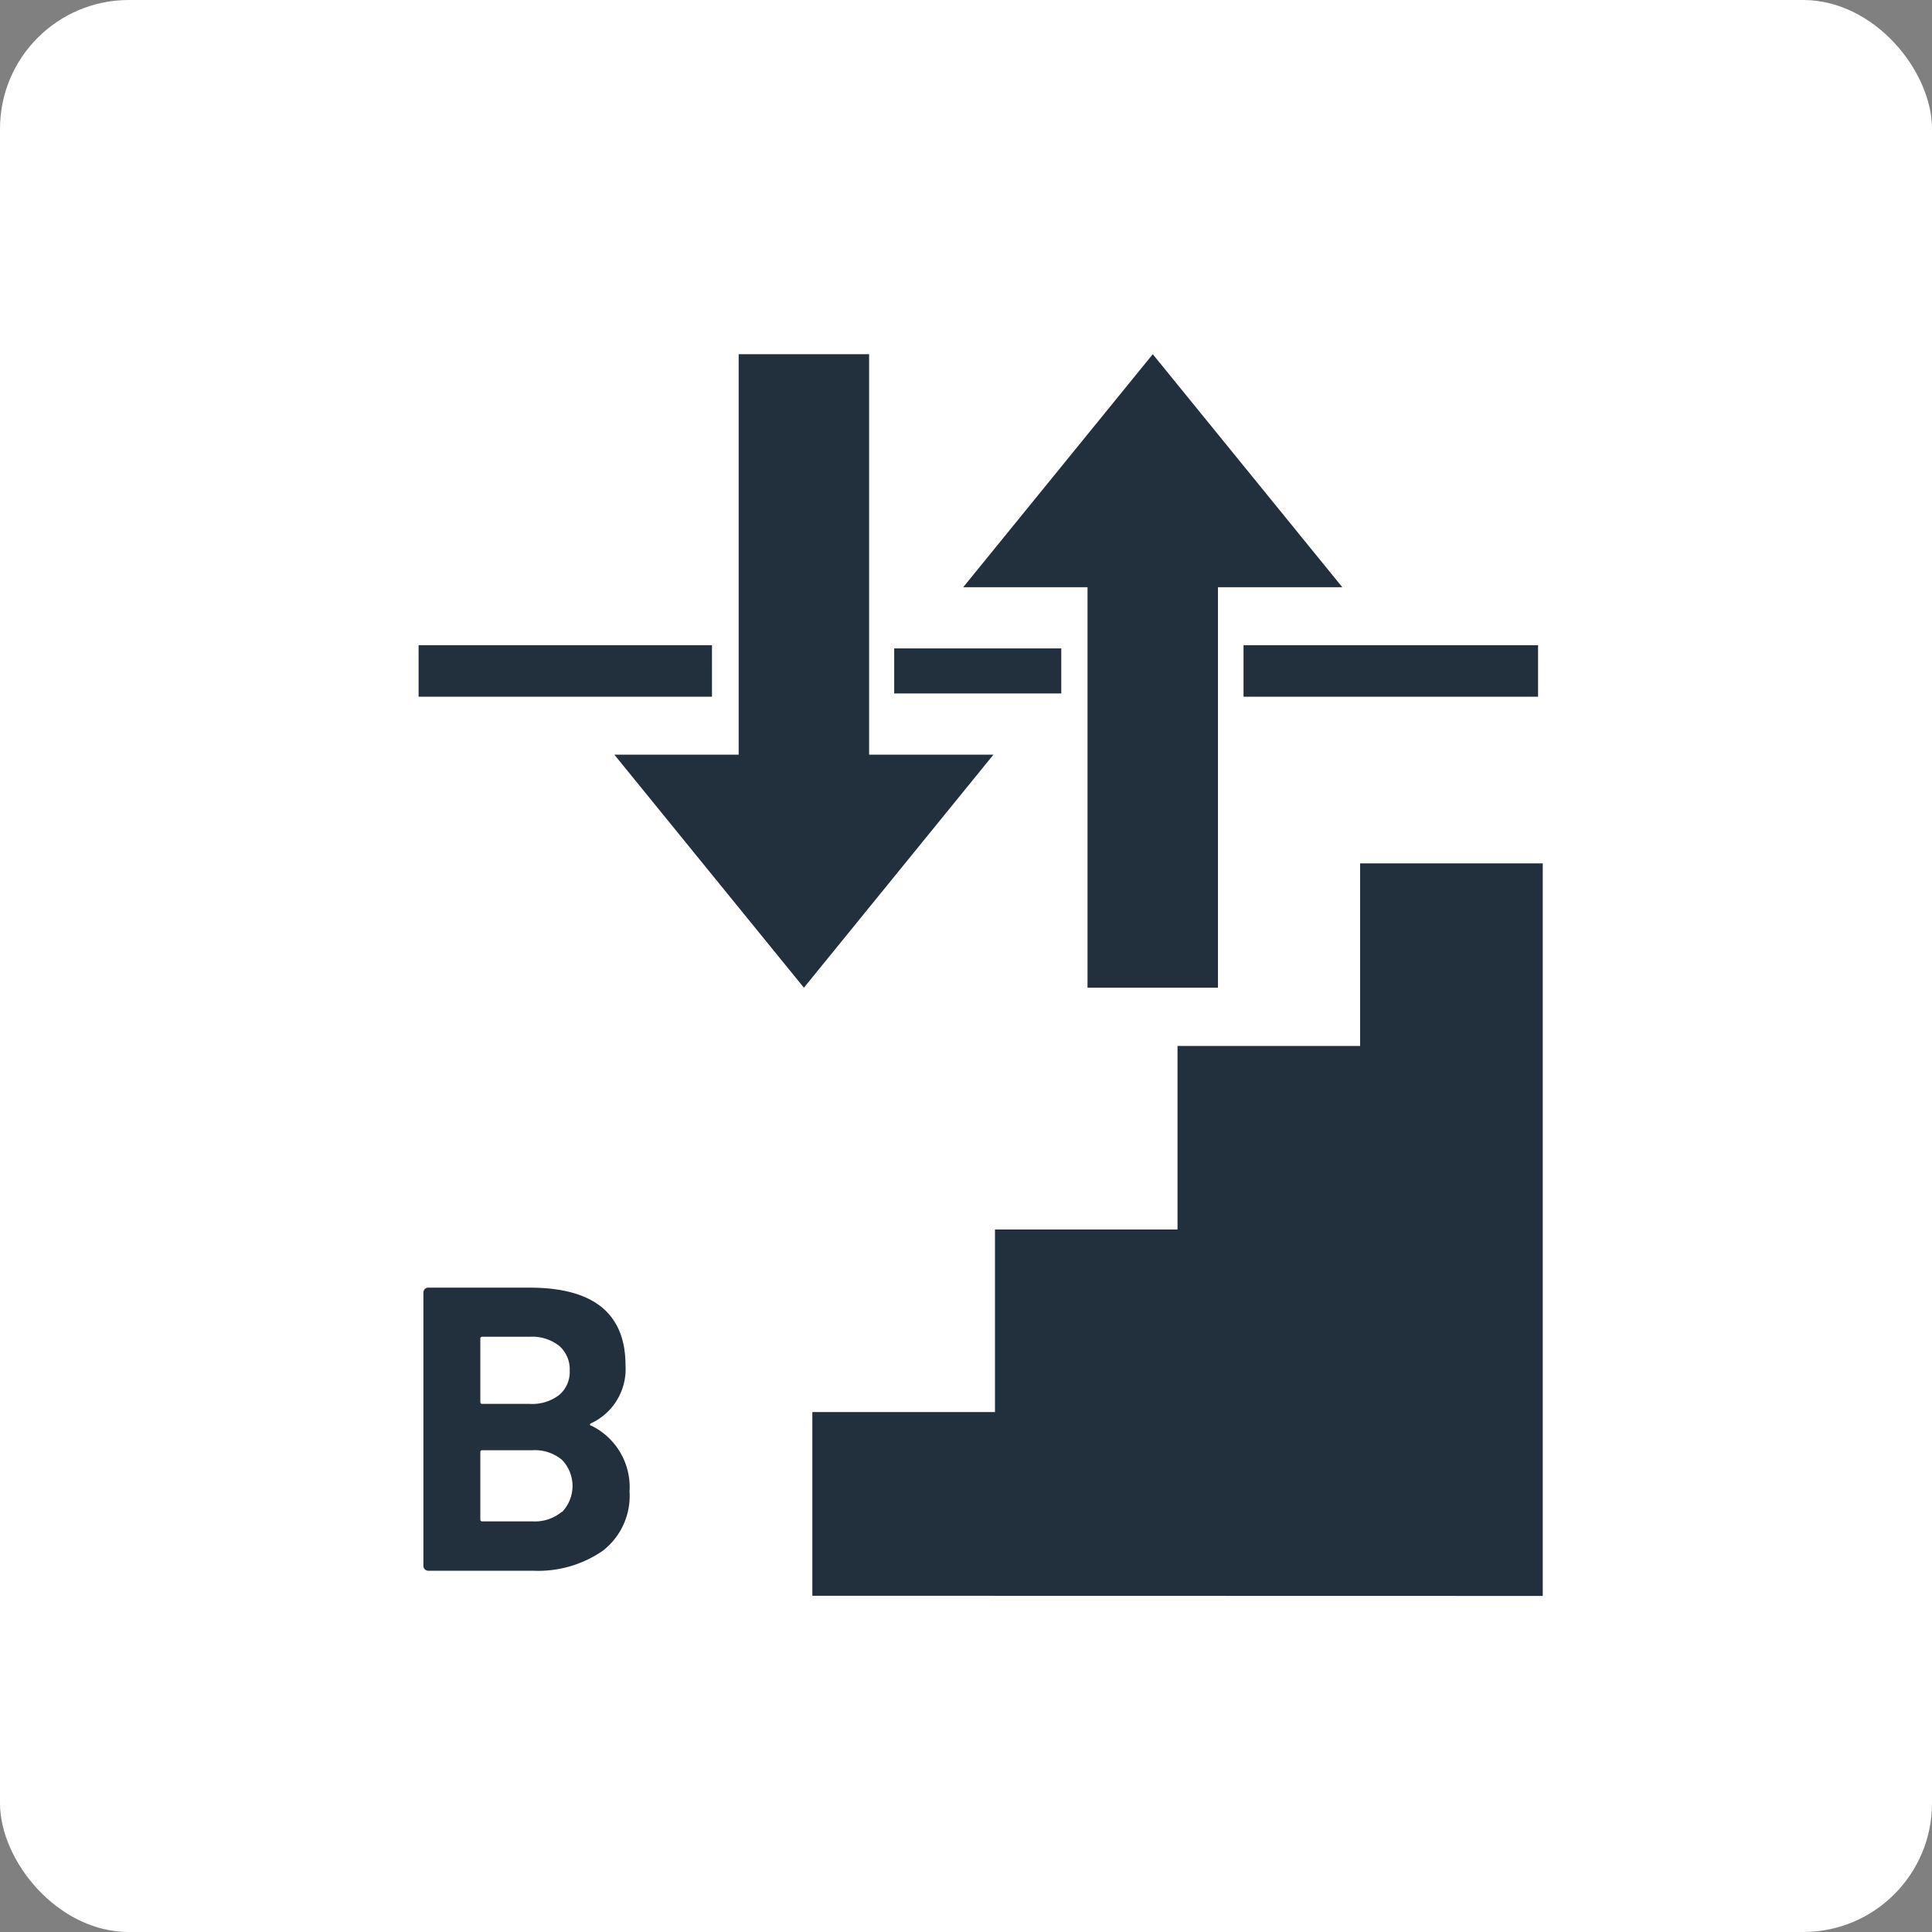
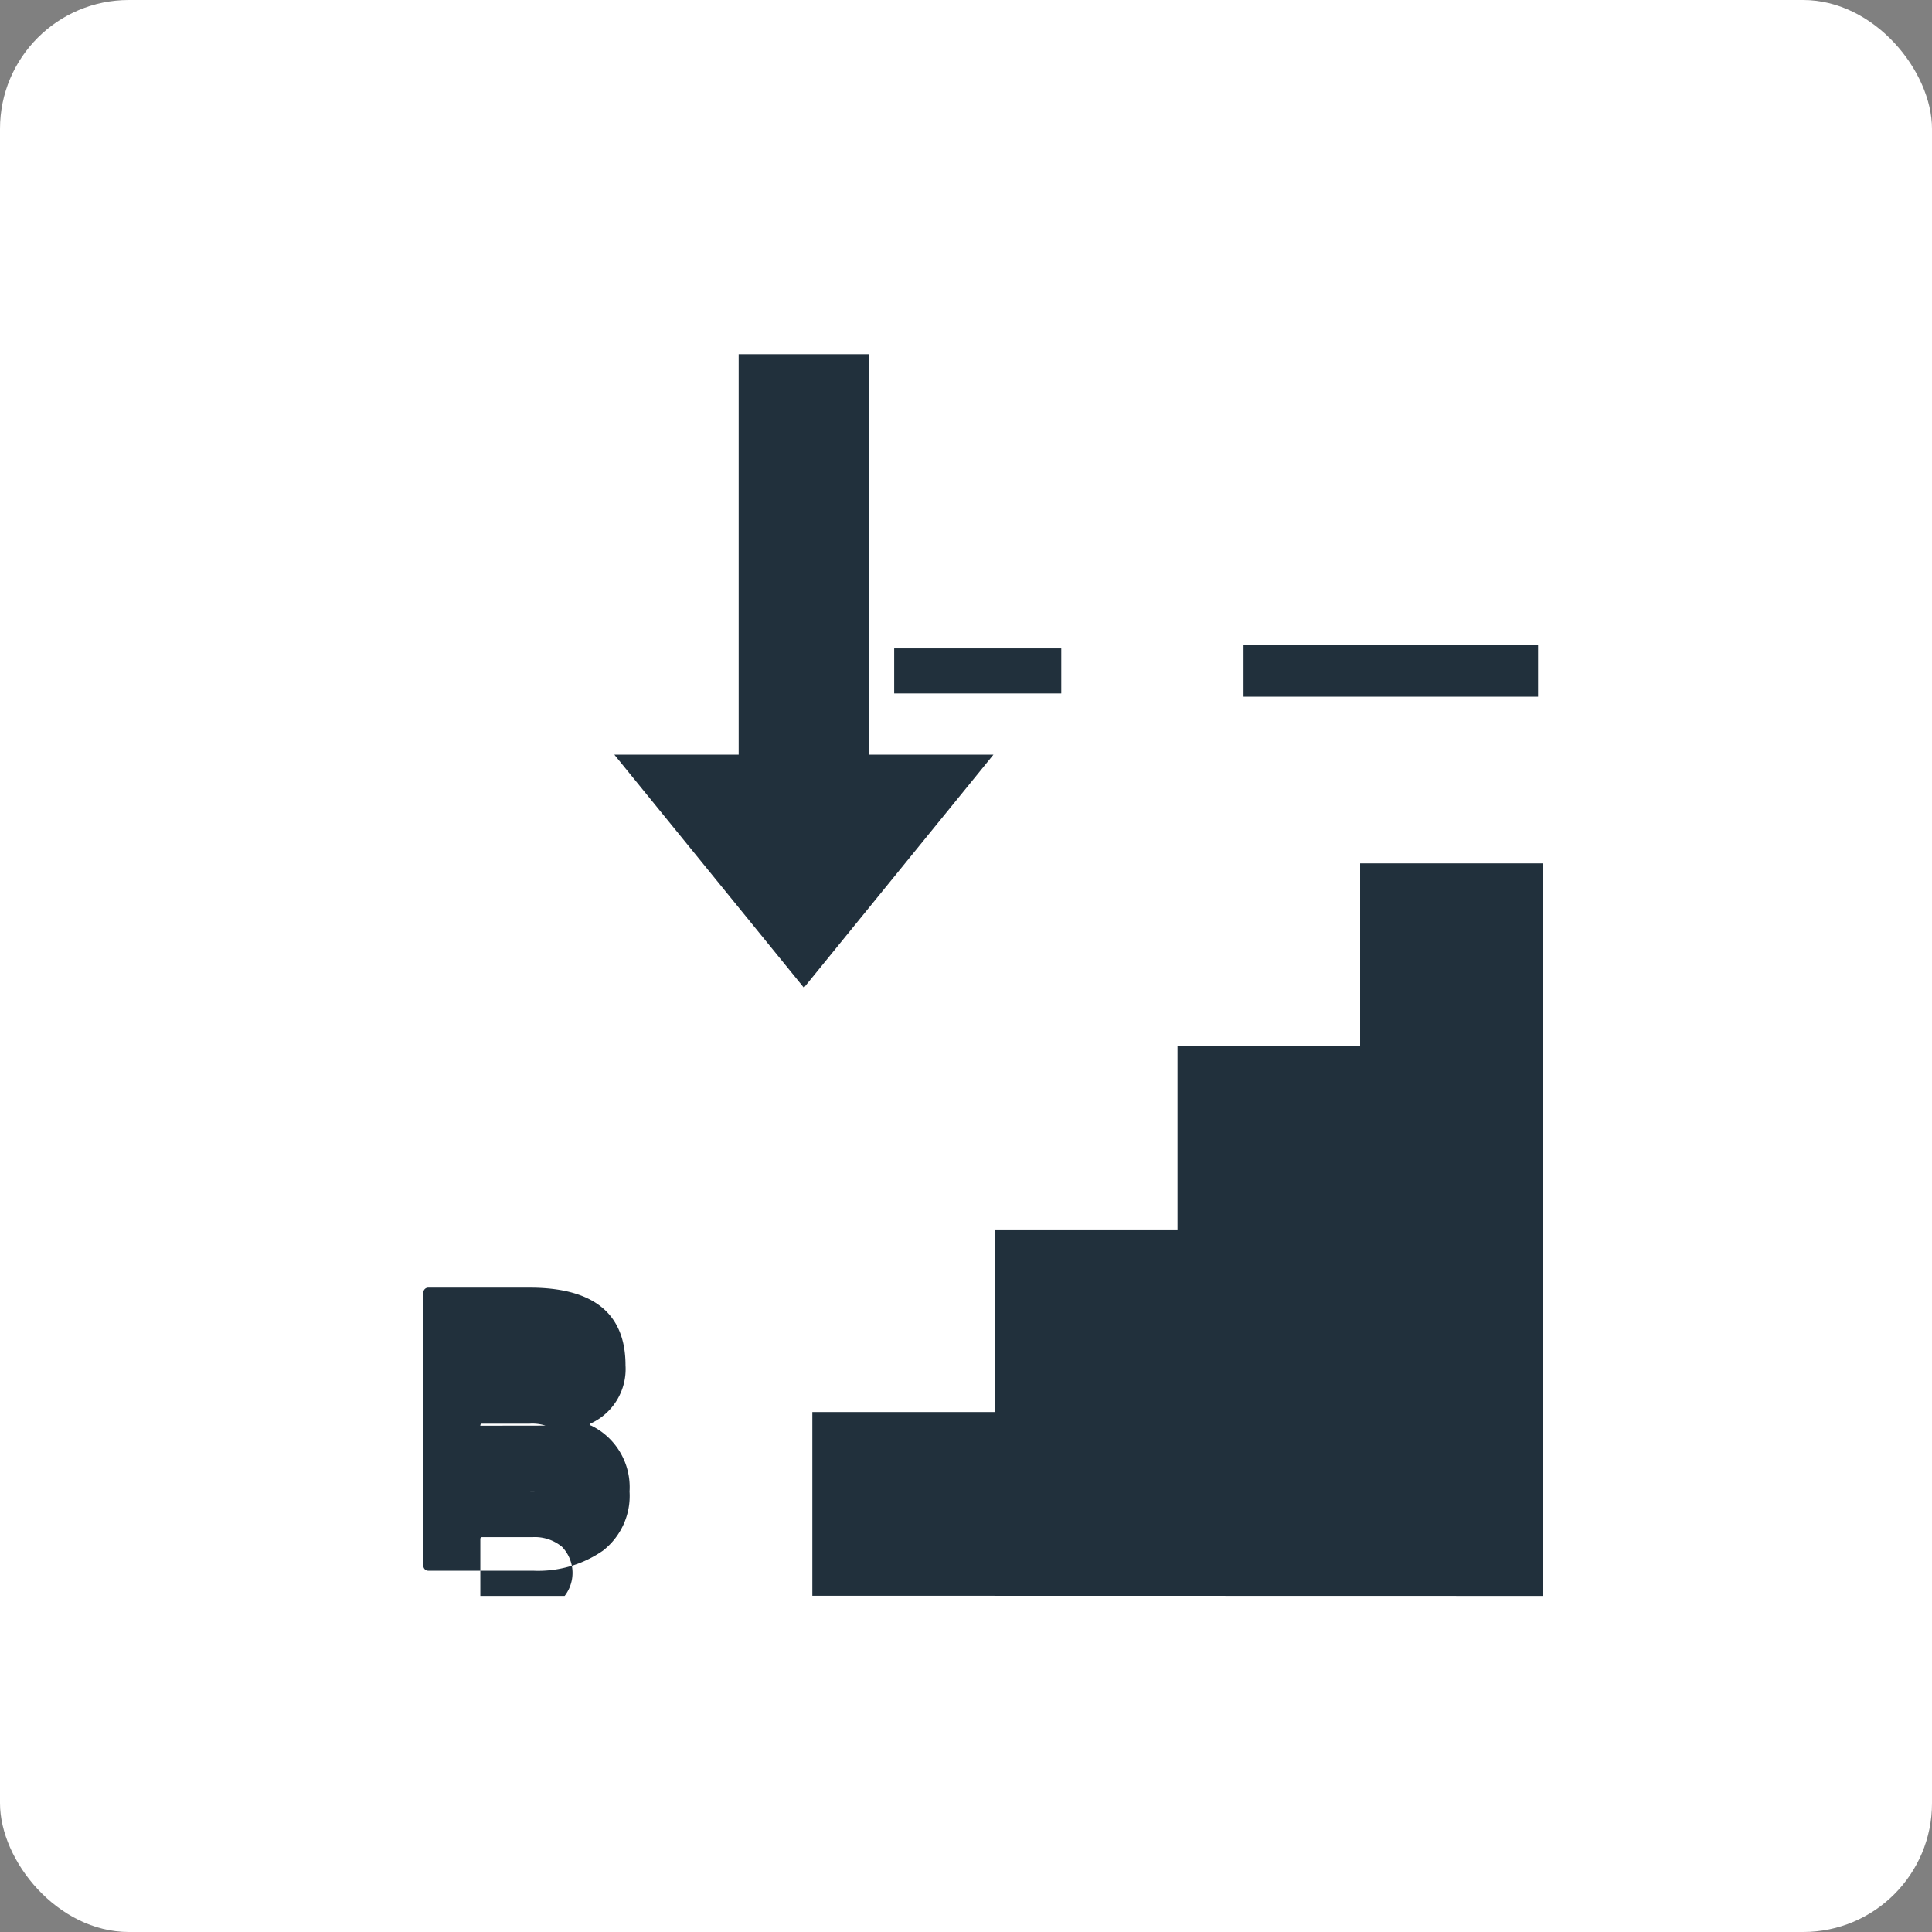
<svg xmlns="http://www.w3.org/2000/svg" width="60" height="60" viewBox="0 0 60 60">
  <rect x="0" y="0" width="60" height="60" fill="#808080" stroke="none" />
  <defs>
    <style>.a{fill:none;}.b{fill:#fff;}.c{clip-path:url(#a);}.d{fill:#21303c;}</style>
    <clipPath id="a">
      <rect class="a" width="34.911" height="38.563" transform="translate(0 0)" />
    </clipPath>
  </defs>
  <g transform="translate(-198 -72)">
    <rect class="b" width="60" height="60" rx="4" transform="translate(198 72)" />
    <g transform="translate(211 83)">
      <g class="c">
-         <path class="d" d="M5.358,33.272a2.126,2.126,0,0,1,1.193,2.047,2.155,2.155,0,0,1-.829,1.84,3.531,3.531,0,0,1-2.172.621H.3a.144.144,0,0,1-.107-.044.144.144,0,0,1-.044-.106V29.14A.15.15,0,0,1,.3,28.989H3.449q2.976,0,2.977,2.412a1.858,1.858,0,0,1-1.068,1.8c-.05.026-.05.051,0,.076m-3.441-2.7v1.959a.056.056,0,0,0,.063.063H3.449a1.374,1.374,0,0,0,.917-.277.933.933,0,0,0,.327-.753.969.969,0,0,0-.327-.773,1.359,1.359,0,0,0-.917-.282H1.98a.056.056,0,0,0-.063.063m2.537,5.381a1.169,1.169,0,0,0,0-1.62,1.318,1.318,0,0,0-.917-.3H1.98a.056.056,0,0,0-.063.063v2.084a.056.056,0,0,0,.063.063H3.55a1.3,1.3,0,0,0,.9-.3" />
+         <path class="d" d="M5.358,33.272a2.126,2.126,0,0,1,1.193,2.047,2.155,2.155,0,0,1-.829,1.84,3.531,3.531,0,0,1-2.172.621H.3a.144.144,0,0,1-.107-.044.144.144,0,0,1-.044-.106V29.14A.15.15,0,0,1,.3,28.989H3.449q2.976,0,2.977,2.412a1.858,1.858,0,0,1-1.068,1.8c-.05.026-.05.051,0,.076v1.959a.056.056,0,0,0,.063.063H3.449a1.374,1.374,0,0,0,.917-.277.933.933,0,0,0,.327-.753.969.969,0,0,0-.327-.773,1.359,1.359,0,0,0-.917-.282H1.98a.056.056,0,0,0-.063.063m2.537,5.381a1.169,1.169,0,0,0,0-1.62,1.318,1.318,0,0,0-.917-.3H1.98a.056.056,0,0,0-.063.063v2.084a.056.056,0,0,0,.063.063H3.55a1.3,1.3,0,0,0,.9-.3" />
        <path class="d" d="M34.911,38.563V15.812H29.24v5.671H23.569v5.7H17.9v5.67H12.228v5.705Z" />
        <path class="d" d="M13.991,12.437V0H9.94V12.437H6.079l5.887,7.237,5.886-7.237Z" />
-         <path class="d" d="M28.687,7.237,22.8,0,16.913,7.237h3.861V19.674h4.051V7.237Z" />
-         <rect class="d" width="9.111" height="1.6" transform="translate(0 9.037)" />
        <rect class="d" width="9.147" height="1.6" transform="translate(25.619 9.037)" />
        <rect class="d" width="5.189" height="1.399" transform="translate(14.77 9.137)" />
      </g>
    </g>
  </g>
</svg>